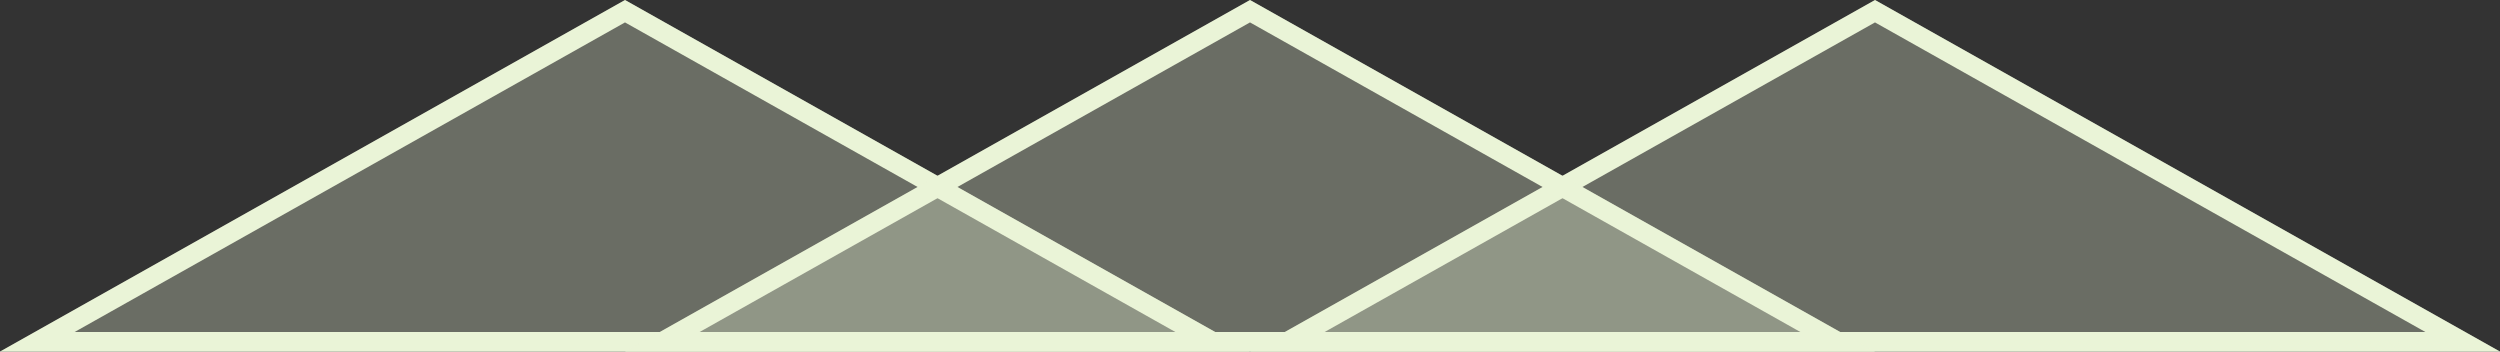
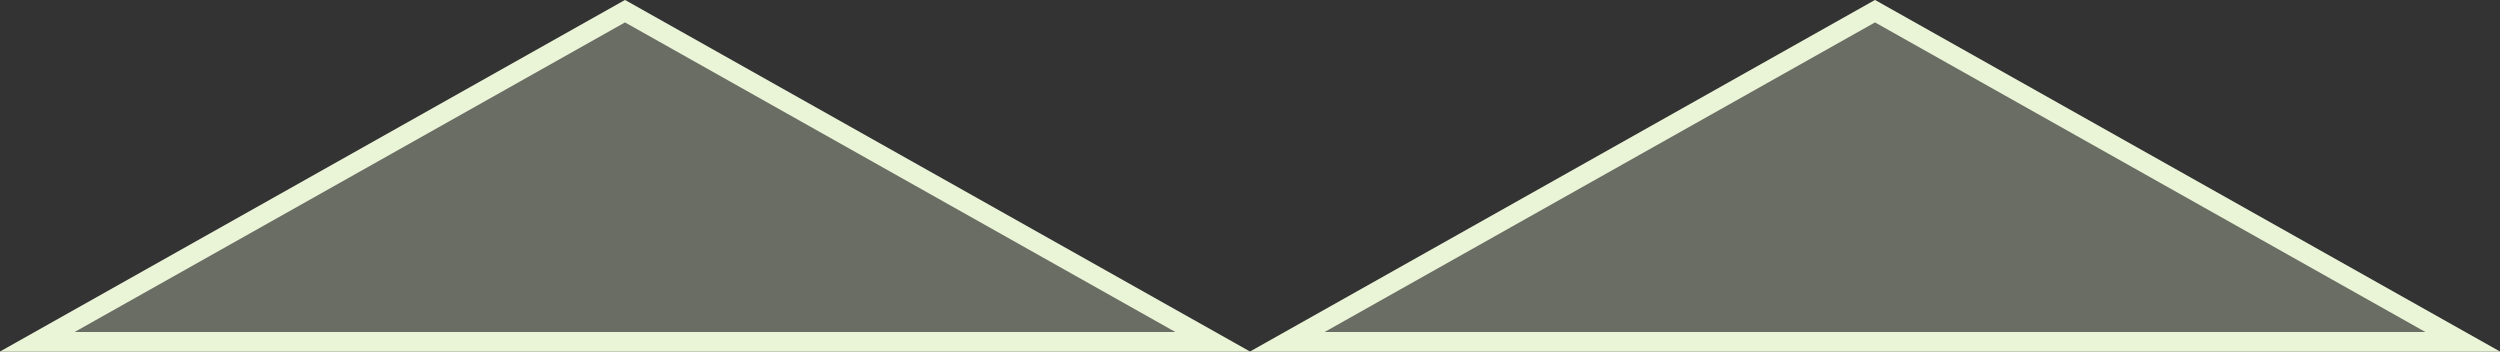
<svg xmlns="http://www.w3.org/2000/svg" width="1280" height="180" viewBox="0 0 1280 180">
  <rect x="0" y="0" width="1280" height="180" fill="#333333" stroke="none" />
  <g id="グループ_1574" data-name="グループ 1574" transform="translate(-10.526 -329.278)">
    <g id="グループ_1571" data-name="グループ 1571">
      <path id="パス_2604" data-name="パス 2604" d="M330.526,340.752,612.351,499.278H48.7L330.526,340.752m0-11.474-320,180h640l-320-180Z" fill="#eaf3d7" />
      <path id="パス_2605" data-name="パス 2605" d="M330.526,329.278l-320,180h640Z" fill="#eaf3d7" opacity="0.3" />
    </g>
    <g id="グループ_1572" data-name="グループ 1572">
      <path id="パス_2606" data-name="パス 2606" d="M970.526,340.752l281.825,158.526H688.7L970.526,340.752m0-11.474-320,180h640l-320-180Z" fill="#eaf3d7" />
      <path id="パス_2607" data-name="パス 2607" d="M970.526,329.278l-320,180h640Z" fill="#eaf3d7" opacity="0.3" />
    </g>
    <g id="グループ_1573" data-name="グループ 1573">
-       <path id="パス_2608" data-name="パス 2608" d="M650.526,340.752,932.351,499.278H368.7L650.526,340.752m0-11.474-320,180h640l-320-180Z" fill="#eaf3d7" />
-       <path id="パス_2609" data-name="パス 2609" d="M650.526,329.278l-320,180h640Z" fill="#eaf3d7" opacity="0.3" />
-     </g>
+       </g>
  </g>
</svg>